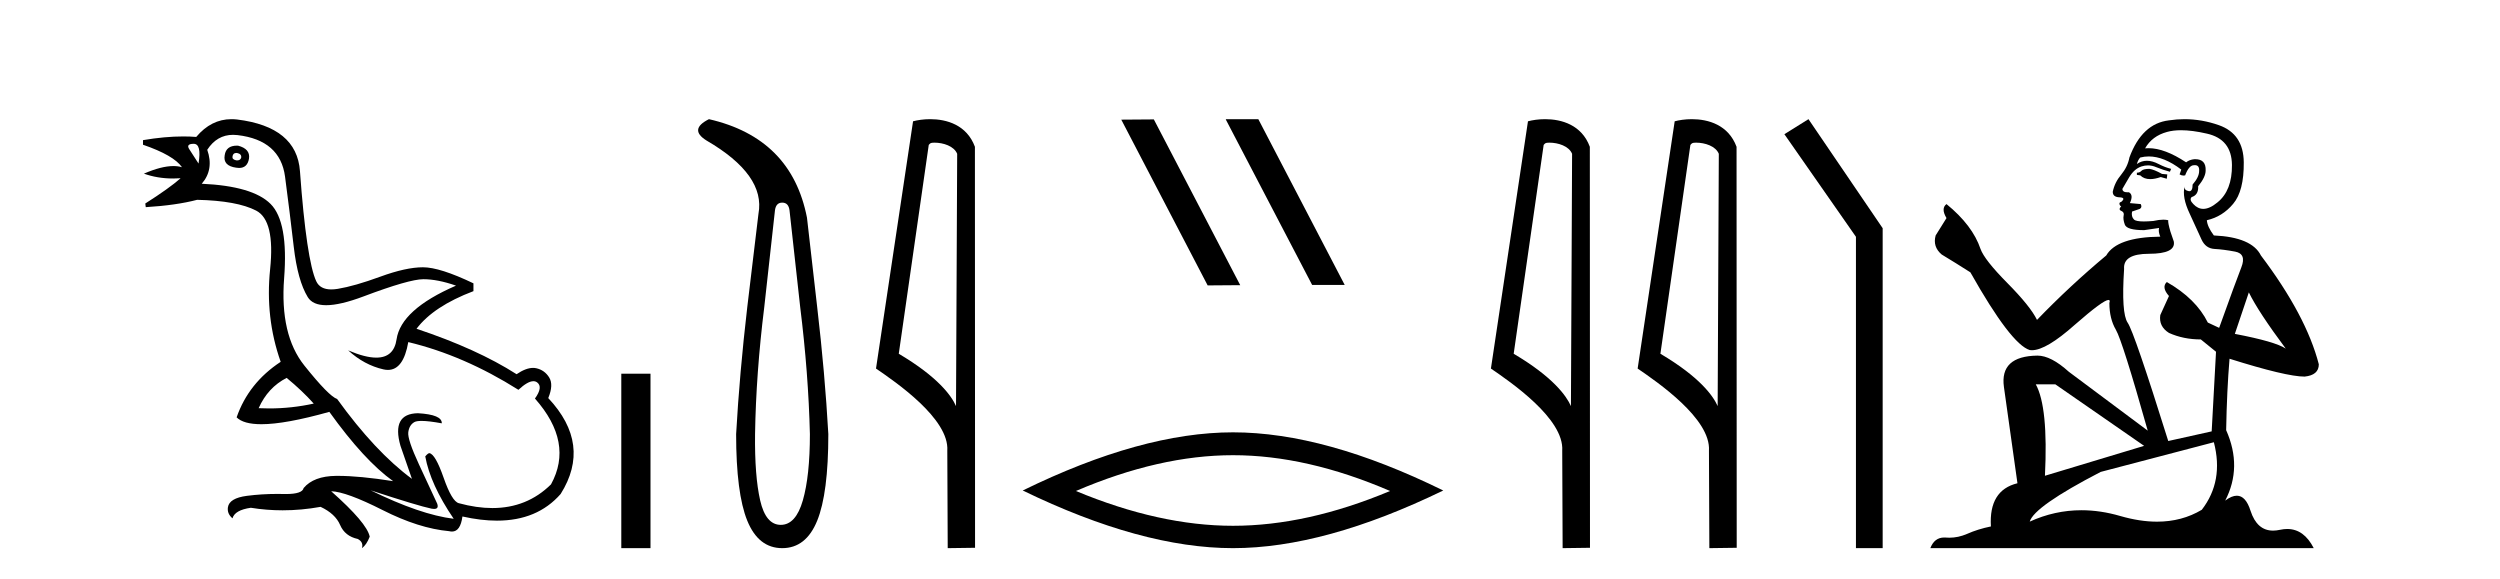
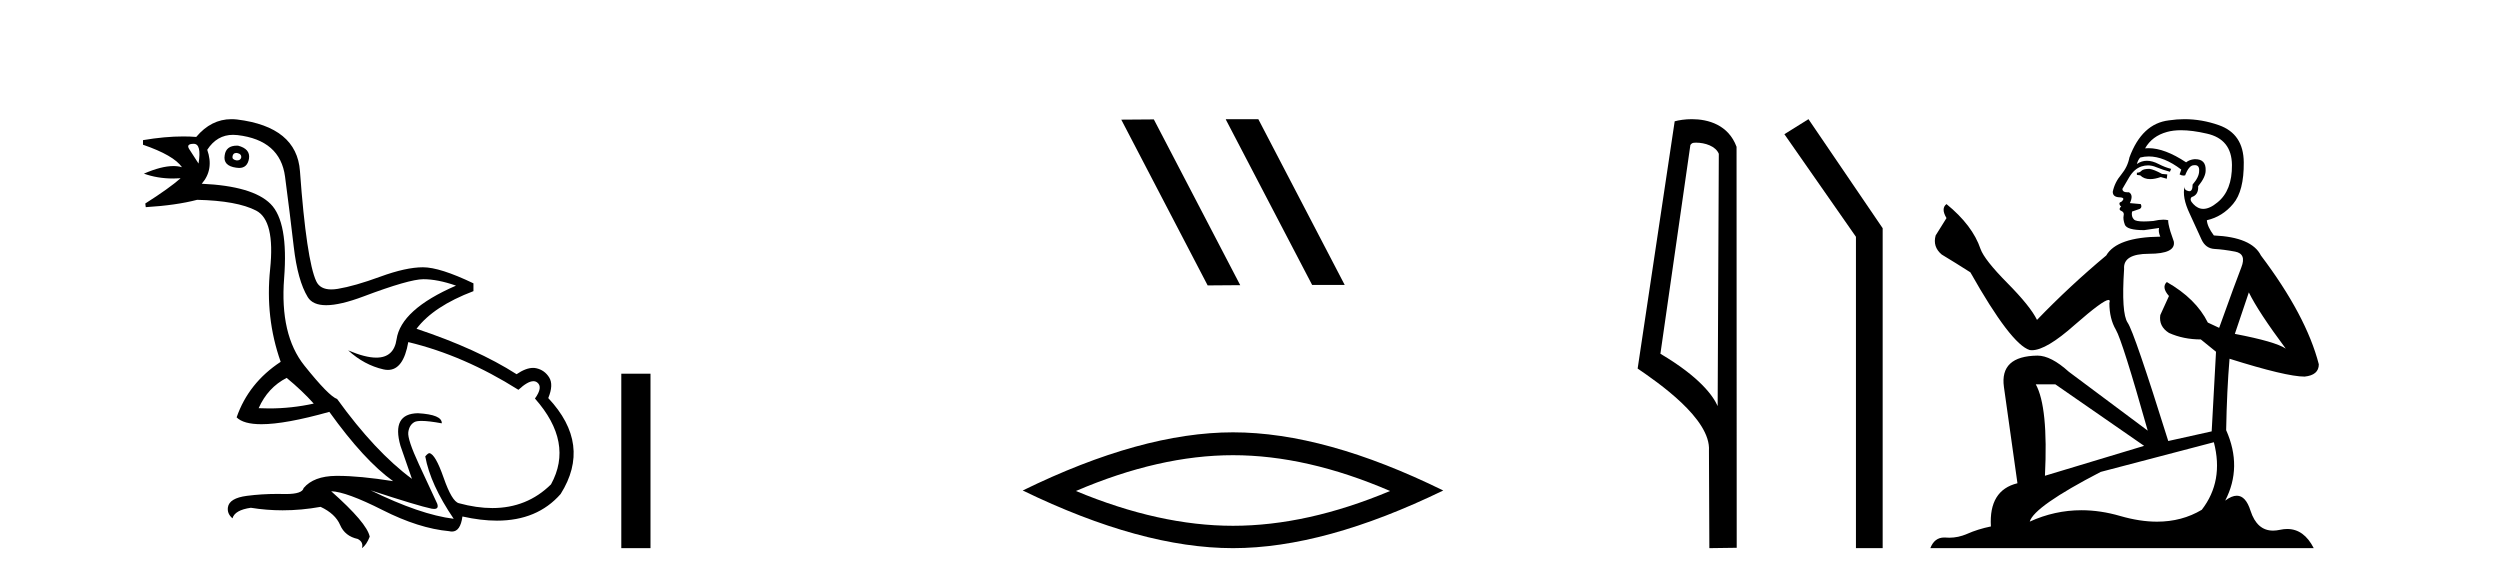
<svg xmlns="http://www.w3.org/2000/svg" width="177.0" height="41.0">
  <path d="M 16.729 10.829 Q 16.756 10.829 16.785 10.832 Q 17.11 10.897 17.078 11.157 Q 17.021 11.356 16.79 11.356 Q 16.757 11.356 16.72 11.352 Q 16.428 11.287 16.46 11.092 Q 16.49 10.829 16.729 10.829 ZM 13.715 10.182 Q 14.283 10.182 14.056 11.58 Q 13.666 10.962 13.406 10.572 Q 13.146 10.182 13.715 10.182 ZM 16.778 10.311 Q 16.001 10.311 15.908 10.995 Q 15.778 11.742 16.72 11.872 Q 16.832 11.891 16.93 11.891 Q 17.519 11.891 17.63 11.222 Q 17.728 10.54 16.85 10.312 Q 16.814 10.311 16.778 10.311 ZM 20.295 26.754 Q 21.399 27.664 22.212 28.574 Q 20.654 28.917 19.054 28.917 Q 18.684 28.917 18.313 28.899 Q 18.962 27.437 20.295 26.754 ZM 16.501 9.546 Q 16.655 9.546 16.818 9.565 Q 19.84 9.922 20.181 12.506 Q 20.522 15.089 20.798 17.477 Q 21.075 19.865 21.789 21.035 Q 22.14 21.608 23.094 21.608 Q 24.088 21.608 25.737 20.987 Q 28.971 19.768 29.978 19.768 Q 30.985 19.768 32.285 20.223 Q 28.386 21.913 28.077 24.025 Q 27.888 25.32 26.641 25.32 Q 25.855 25.32 24.649 24.805 L 24.649 24.805 Q 25.786 25.844 27.151 26.153 Q 27.316 26.19 27.467 26.19 Q 28.563 26.19 28.906 24.22 Q 32.837 25.162 36.704 27.599 Q 37.361 26.989 37.764 26.989 Q 37.919 26.989 38.036 27.079 Q 38.459 27.404 37.874 28.216 Q 40.636 31.336 39.011 34.293 Q 37.312 35.97 34.859 35.97 Q 33.747 35.97 32.48 35.625 Q 31.992 35.495 31.408 33.822 Q 30.823 32.148 30.4 32.083 Q 30.303 32.083 30.108 32.311 Q 30.465 34.293 32.122 36.73 Q 29.75 36.437 26.241 34.715 L 26.241 34.715 Q 29.62 35.82 30.563 36.015 Q 30.66 36.032 30.735 36.032 Q 31.086 36.032 30.953 35.657 Q 30.498 34.683 29.669 32.895 Q 28.841 31.108 28.906 30.605 Q 28.971 30.101 29.328 29.89 Q 29.478 29.801 29.845 29.801 Q 30.353 29.801 31.278 29.971 Q 31.31 29.354 29.588 29.256 Q 27.703 29.289 28.353 31.563 L 29.165 33.903 Q 26.566 31.986 23.869 28.249 Q 23.284 28.054 21.546 25.877 Q 19.807 23.7 20.116 19.703 Q 20.425 15.706 19.157 14.439 Q 17.89 13.172 14.283 13.009 Q 15.161 12.002 14.673 10.605 Q 15.36 9.546 16.501 9.546 ZM 16.387 8.437 Q 14.951 8.437 13.893 9.695 Q 13.452 9.66 12.977 9.66 Q 11.673 9.66 10.124 9.922 L 10.124 10.247 Q 12.301 10.995 12.886 11.84 Q 12.612 11.757 12.279 11.757 Q 11.427 11.757 10.189 12.294 Q 11.14 12.638 12.262 12.638 Q 12.521 12.638 12.789 12.619 L 12.789 12.619 Q 11.976 13.334 10.287 14.407 L 10.319 14.667 Q 12.464 14.537 13.958 14.147 Q 16.785 14.212 18.134 14.91 Q 19.482 15.609 19.125 19.053 Q 18.767 22.497 19.872 25.617 Q 17.598 27.112 16.753 29.549 Q 17.238 30.034 18.505 30.034 Q 20.206 30.034 23.317 29.159 Q 25.786 32.603 27.833 34.065 Q 25.462 33.691 23.915 33.691 Q 23.851 33.691 23.788 33.692 Q 22.212 33.708 21.497 34.553 Q 21.406 34.977 20.239 34.977 Q 20.156 34.977 20.067 34.975 Q 19.845 34.97 19.625 34.97 Q 18.526 34.97 17.484 35.105 Q 16.233 35.268 16.136 35.917 Q 16.071 36.372 16.46 36.697 Q 16.623 36.112 17.76 35.95 Q 18.87 36.13 20.007 36.13 Q 21.334 36.13 22.699 35.885 Q 23.739 36.372 24.08 37.168 Q 24.421 37.964 25.331 38.159 Q 25.754 38.387 25.624 38.809 Q 25.949 38.582 26.176 37.997 Q 25.981 37.022 23.447 34.78 L 23.447 34.78 Q 24.519 34.813 27.086 36.112 Q 29.653 37.412 31.797 37.607 Q 31.904 37.634 31.999 37.634 Q 32.599 37.634 32.74 36.567 Q 34.056 36.862 35.184 36.862 Q 38.04 36.862 39.693 34.975 Q 41.903 31.466 38.816 28.184 Q 39.206 27.242 38.881 26.722 Q 38.556 26.202 37.971 26.072 Q 37.86 26.047 37.74 26.047 Q 37.232 26.047 36.574 26.494 Q 33.78 24.707 29.49 23.277 Q 30.693 21.685 33.52 20.613 L 33.52 20.06 Q 31.148 18.923 29.945 18.923 Q 28.743 18.923 26.923 19.589 Q 25.104 20.255 23.918 20.45 Q 23.668 20.491 23.456 20.491 Q 22.66 20.491 22.391 19.914 Q 22.049 19.183 21.757 17.217 Q 21.464 15.251 21.237 12.116 Q 21.01 8.98 16.785 8.46 Q 16.583 8.437 16.387 8.437 Z" style="fill:#000000;stroke:none" />
  <path d="M 43.988 26.458 L 43.988 38.809 L 46.055 38.809 L 46.055 26.458 Z" style="fill:#000000;stroke:none" />
-   <path d="M 55.382 14.346 Q 55.829 14.346 55.898 14.896 L 56.653 21.733 Q 57.238 26.44 57.341 30.735 Q 57.341 33.69 56.842 35.425 Q 56.344 37.16 55.279 37.16 Q 54.214 37.16 53.819 35.425 Q 53.424 33.69 53.458 30.735 Q 53.527 26.44 54.111 21.733 L 54.867 14.896 Q 54.936 14.346 55.382 14.346 ZM 50.194 8.437 Q 48.751 9.158 50.022 9.949 Q 54.214 12.388 53.699 15.137 L 52.908 21.733 Q 52.359 26.44 52.118 30.735 Q 52.118 34.927 52.908 36.868 Q 53.699 38.809 55.382 38.809 Q 57.066 38.809 57.856 36.868 Q 58.646 34.927 58.646 30.735 Q 58.406 26.44 57.856 21.733 L 57.134 15.411 Q 56.035 9.777 50.194 8.437 Z" style="fill:#000000;stroke:none" />
-   <path d="M 66.156 10.1 C 66.781 10.1 67.545 10.34 67.768 10.89 L 67.686 28.751 L 67.686 28.751 C 67.369 28.034 66.428 26.699 63.633 25.046 L 65.755 10.263 C 65.855 10.157 65.852 10.1 66.156 10.1 ZM 67.686 28.751 L 67.686 28.751 C 67.686 28.751 67.686 28.751 67.686 28.751 L 67.686 28.751 L 67.686 28.751 ZM 65.859 8.437 C 65.381 8.437 64.949 8.505 64.644 8.588 L 62.021 26.094 C 63.408 27.044 67.222 29.648 67.069 31.91 L 67.098 38.809 L 69.034 38.783 L 69.024 10.393 C 68.448 8.837 67.017 8.437 65.859 8.437 Z" style="fill:#000000;stroke:none" />
  <path d="M 86.817 8.437 L 86.783 8.454 L 92.899 20.173 L 95.205 20.173 L 89.089 8.437 ZM 81.692 8.454 L 79.386 8.471 L 85.502 20.207 L 87.808 20.19 L 81.692 8.454 Z" style="fill:#000000;stroke:none" />
  <path d="M 87.296 32.228 Q 92.539 32.228 98.417 34.762 Q 92.539 37.226 87.296 37.226 Q 82.087 37.226 76.175 34.762 Q 82.087 32.228 87.296 32.228 ZM 87.296 30.609 Q 80.82 30.609 72.409 34.727 Q 80.82 38.809 87.296 38.809 Q 93.771 38.809 102.182 34.727 Q 93.806 30.609 87.296 30.609 Z" style="fill:#000000;stroke:none" />
-   <path d="M 109.692 10.1 C 110.317 10.1 111.081 10.34 111.304 10.89 L 111.222 28.751 L 111.222 28.751 C 110.905 28.034 109.964 26.699 107.169 25.046 L 109.291 10.263 C 109.391 10.157 109.388 10.1 109.692 10.1 ZM 111.222 28.751 L 111.222 28.751 C 111.222 28.751 111.222 28.751 111.222 28.751 L 111.222 28.751 L 111.222 28.751 ZM 109.395 8.437 C 108.917 8.437 108.485 8.505 108.18 8.588 L 105.557 26.094 C 106.945 27.044 110.758 29.648 110.606 31.91 L 110.634 38.809 L 112.571 38.783 L 112.56 10.393 C 111.984 8.837 110.553 8.437 109.395 8.437 Z" style="fill:#000000;stroke:none" />
  <path d="M 120.08 10.1 C 120.705 10.1 121.47 10.34 121.692 10.89 L 121.61 28.751 L 121.61 28.751 C 121.294 28.034 120.353 26.699 117.557 25.046 L 119.679 10.263 C 119.779 10.157 119.776 10.1 120.08 10.1 ZM 121.61 28.751 L 121.61 28.751 C 121.61 28.751 121.61 28.751 121.61 28.751 L 121.61 28.751 L 121.61 28.751 ZM 119.783 8.437 C 119.305 8.437 118.874 8.505 118.568 8.588 L 115.945 26.094 C 117.333 27.044 121.146 29.648 120.994 31.91 L 121.022 38.809 L 122.959 38.783 L 122.948 10.393 C 122.372 8.837 120.941 8.437 119.783 8.437 Z" style="fill:#000000;stroke:none" />
  <path d="M 128.04 8.437 L 126.334 9.501 L 131.401 16.765 L 131.401 38.809 L 133.293 38.809 L 133.293 16.157 L 128.04 8.437 Z" style="fill:#000000;stroke:none" />
  <path d="M 152.179 11.955 Q 151.752 11.955 151.616 12.091 Q 151.496 12.228 151.291 12.228 L 151.291 12.382 L 151.53 12.416 Q 151.795 12.681 152.235 12.681 Q 152.561 12.681 152.982 12.535 L 153.409 12.655 L 153.444 12.348 L 153.068 12.313 Q 152.521 12.006 152.179 11.955 ZM 154.417 9.22 Q 155.205 9.22 156.245 9.46 Q 158.005 9.853 158.022 11.681 Q 158.039 13.492 156.997 14.329 Q 156.446 14.788 155.993 14.788 Q 155.604 14.788 155.289 14.449 Q 154.981 14.141 155.169 13.953 Q 155.664 13.8 155.63 13.185 Q 156.16 12.535 156.16 12.074 Q 156.193 11.27 155.421 11.27 Q 155.39 11.27 155.357 11.271 Q 155.015 11.305 154.776 11.493 Q 153.265 10.491 152.115 10.491 Q 151.991 10.491 151.872 10.503 L 151.872 10.503 Q 152.367 9.631 153.426 9.341 Q 153.859 9.22 154.417 9.22 ZM 159.218 20.701 Q 159.884 22.068 161.831 24.682 Q 161.097 24.186 158.227 23.639 L 159.218 20.701 ZM 152.134 11.076 Q 153.212 11.076 154.434 12.006 L 154.315 12.348 Q 154.458 12.431 154.593 12.431 Q 154.651 12.431 154.708 12.416 Q 154.981 11.698 155.323 11.698 Q 155.364 11.693 155.4 11.693 Q 155.729 11.693 155.699 12.108 Q 155.699 12.535 155.237 13.065 Q 155.237 13.538 155.007 13.538 Q 154.971 13.538 154.93 13.526 Q 154.622 13.458 154.674 13.185 L 154.674 13.185 Q 154.469 13.953 155.032 15.132 Q 155.579 16.328 155.869 16.96 Q 156.16 17.592 156.792 17.626 Q 157.424 17.66 158.244 17.814 Q 159.064 17.968 158.688 18.925 Q 158.312 19.881 157.116 23.212 L 156.314 22.837 Q 155.476 21.145 153.409 19.967 L 153.409 19.967 Q 153.016 20.342 153.563 20.957 L 152.948 22.307 Q 152.829 23.11 153.563 23.571 Q 154.588 24.032 155.818 24.032 L 156.894 24.904 L 156.587 30.541 L 153.512 31.224 Q 151.103 23.52 150.642 22.854 Q 150.181 22.187 150.386 19.044 Q 150.3 17.968 152.145 17.968 Q 154.059 17.968 153.905 17.097 L 153.666 16.396 Q 153.478 15.747 153.512 15.593 Q 153.362 15.552 153.162 15.552 Q 152.863 15.552 152.453 15.645 Q 152.066 15.679 151.785 15.679 Q 151.223 15.679 151.086 15.542 Q 150.881 15.337 150.949 14.978 L 151.496 14.79 Q 151.684 14.688 151.564 14.449 L 150.796 14.38 Q 151.069 13.8 150.727 13.612 Q 150.676 13.615 150.631 13.615 Q 150.266 13.615 150.266 13.373 Q 150.386 13.15 150.744 12.553 Q 151.103 11.955 151.616 11.784 Q 151.846 11.71 152.073 11.71 Q 152.368 11.71 152.658 11.835 Q 153.17 12.04 153.631 12.16 L 153.717 11.955 Q 153.29 11.852 152.829 11.613 Q 152.384 11.382 152 11.382 Q 151.616 11.382 151.291 11.613 Q 151.377 11.305 151.53 11.152 Q 151.826 11.076 152.134 11.076 ZM 145.517 27.21 L 151.804 31.566 L 144.782 33.684 Q 145.022 28.816 144.133 27.21 ZM 156.741 31.31 Q 157.458 34.06 155.886 36.093 Q 154.479 36.934 152.717 36.934 Q 151.507 36.934 150.129 36.537 Q 148.718 36.124 147.366 36.124 Q 145.478 36.124 143.706 36.93 Q 144.014 35.854 148.729 33.411 L 156.741 31.31 ZM 154.662 8.437 Q 154.115 8.437 153.563 8.521 Q 151.65 8.743 150.762 11.152 Q 150.642 11.801 150.181 12.365 Q 149.719 12.911 149.583 13.578 Q 149.583 13.953 150.061 13.97 Q 150.539 13.988 150.181 14.295 Q 150.027 14.329 150.061 14.449 Q 150.078 14.568 150.181 14.603 Q 149.959 14.842 150.181 14.927 Q 150.42 15.03 150.352 15.269 Q 150.3 15.525 150.437 15.901 Q 150.574 16.294 151.804 16.294 L 152.863 16.14 L 152.863 16.14 Q 152.794 16.396 152.948 16.755 Q 149.873 16.789 149.122 18.087 Q 146.542 20.24 144.219 22.649 Q 143.757 21.692 142.117 20.035 Q 140.495 18.395 140.221 17.626 Q 139.657 15.952 137.812 14.449 Q 137.402 14.756 137.812 15.44 L 137.044 16.67 Q 136.822 17.472 137.471 18.019 Q 138.462 18.617 139.504 19.283 Q 142.374 24.374 143.706 24.784 Q 143.78 24.795 143.86 24.795 Q 144.874 24.795 146.901 22.99 Q 148.909 21.235 149.283 21.235 Q 149.415 21.235 149.344 21.453 Q 149.344 22.563 149.805 23.349 Q 150.266 24.135 152.06 30.49 L 146.474 26.322 Q 145.209 25.177 144.253 25.177 Q 141.571 25.211 141.878 27.398 L 142.835 34.214 Q 140.802 34.709 140.956 37.272 Q 140.033 37.46 139.265 37.801 Q 138.644 38.07 138.011 38.07 Q 137.878 38.07 137.744 38.058 Q 137.698 38.055 137.654 38.055 Q 136.957 38.055 136.668 38.809 L 163.813 38.809 Q 163.12 37.452 161.936 37.452 Q 161.689 37.452 161.421 37.511 Q 161.163 37.568 160.933 37.568 Q 159.792 37.568 159.337 36.161 Q 159 35.096 158.366 35.096 Q 158.003 35.096 157.544 35.444 Q 158.774 33.069 157.612 30.456 Q 157.663 27.62 157.851 25.399 Q 161.866 26.663 163.164 26.663 Q 164.172 26.561 164.172 25.792 Q 163.283 22.341 160.072 18.087 Q 159.423 16.789 156.741 16.67 Q 156.279 16.055 156.245 15.593 Q 157.356 15.337 158.107 14.432 Q 158.876 13.526 158.859 11.493 Q 158.842 9.478 157.099 8.863 Q 155.893 8.437 154.662 8.437 Z" style="fill:#000000;stroke:none" />
</svg>